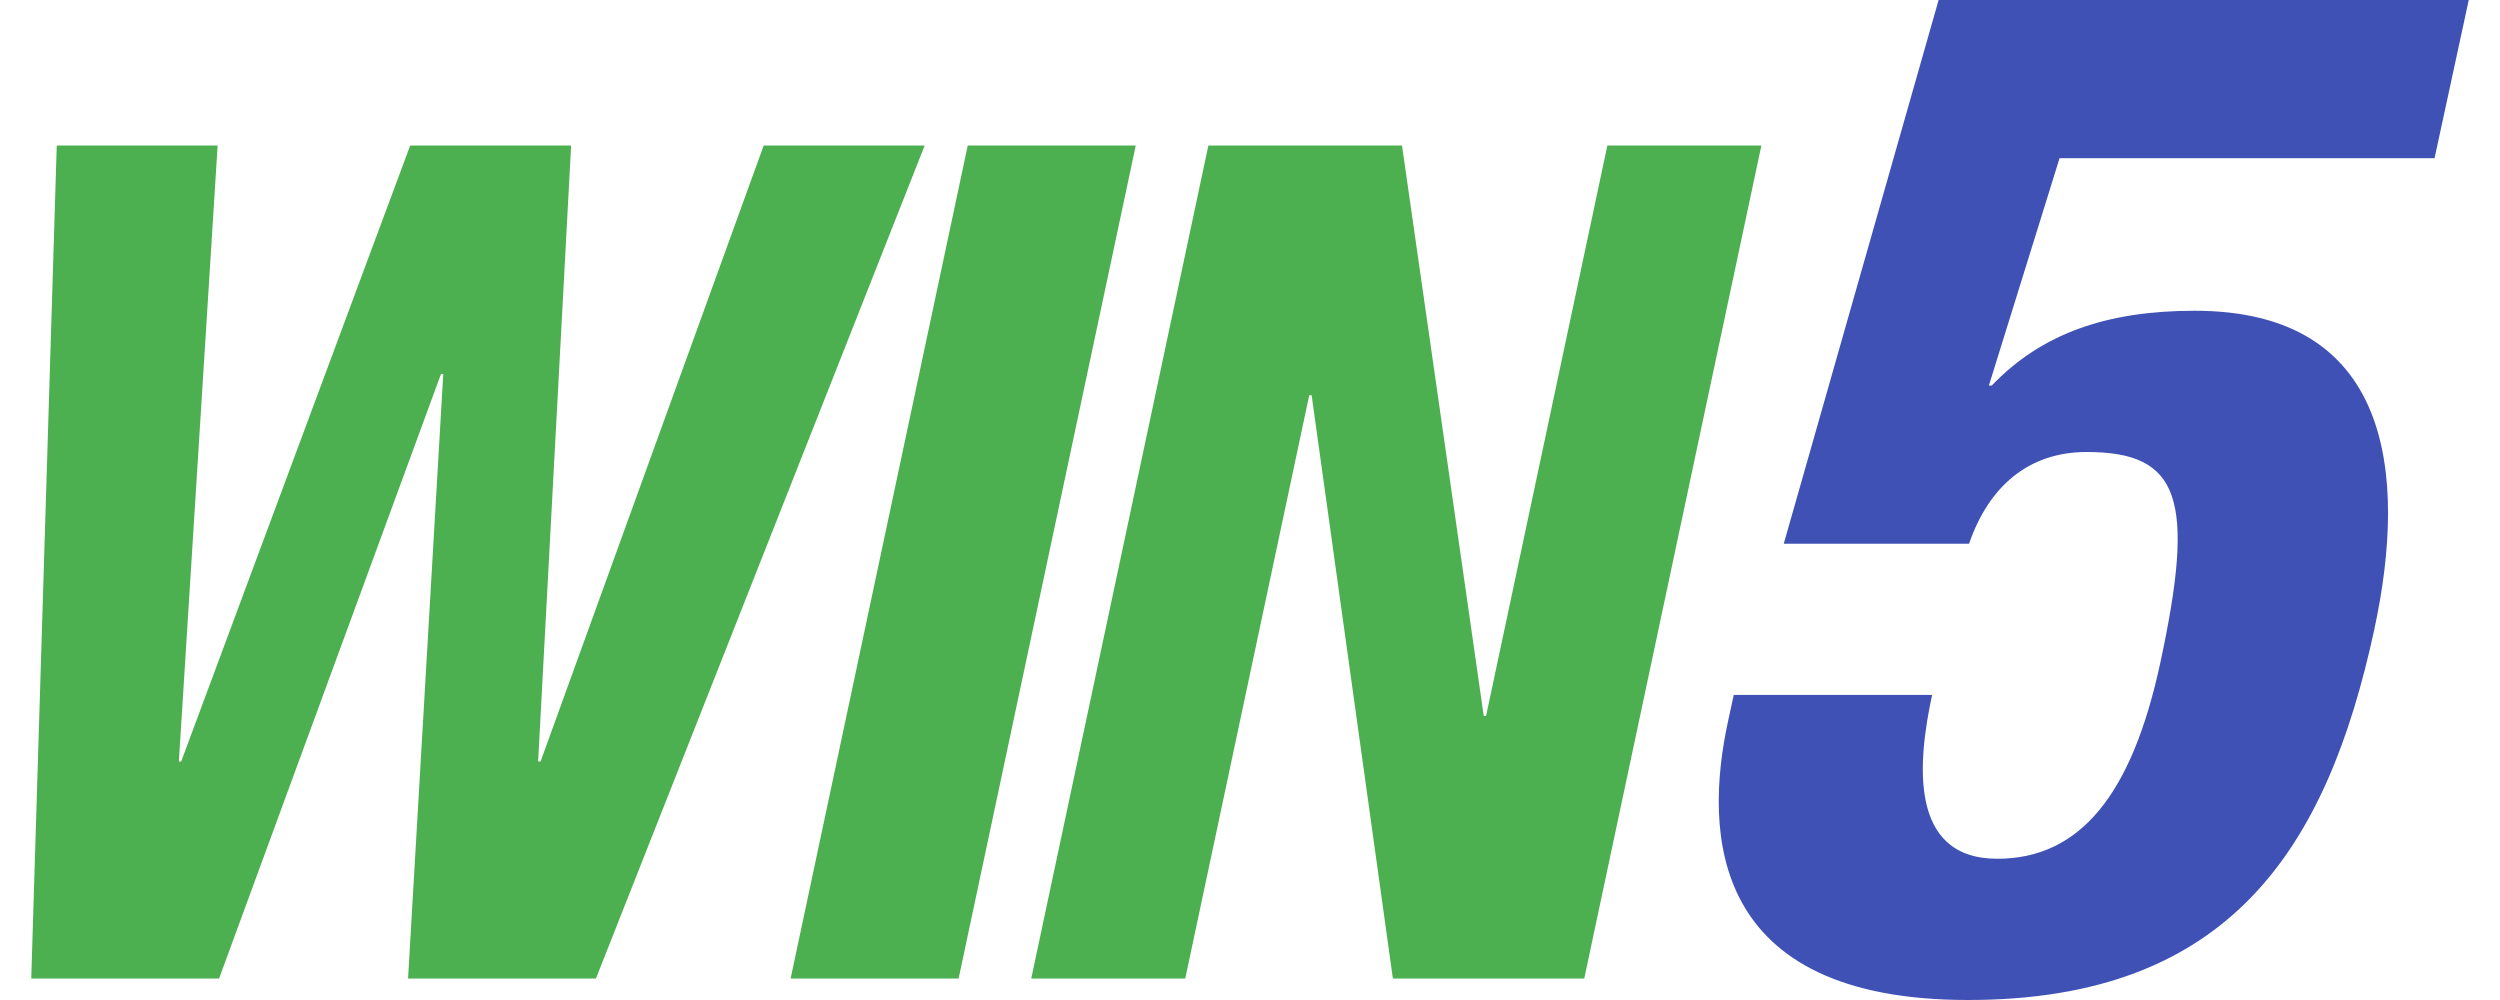
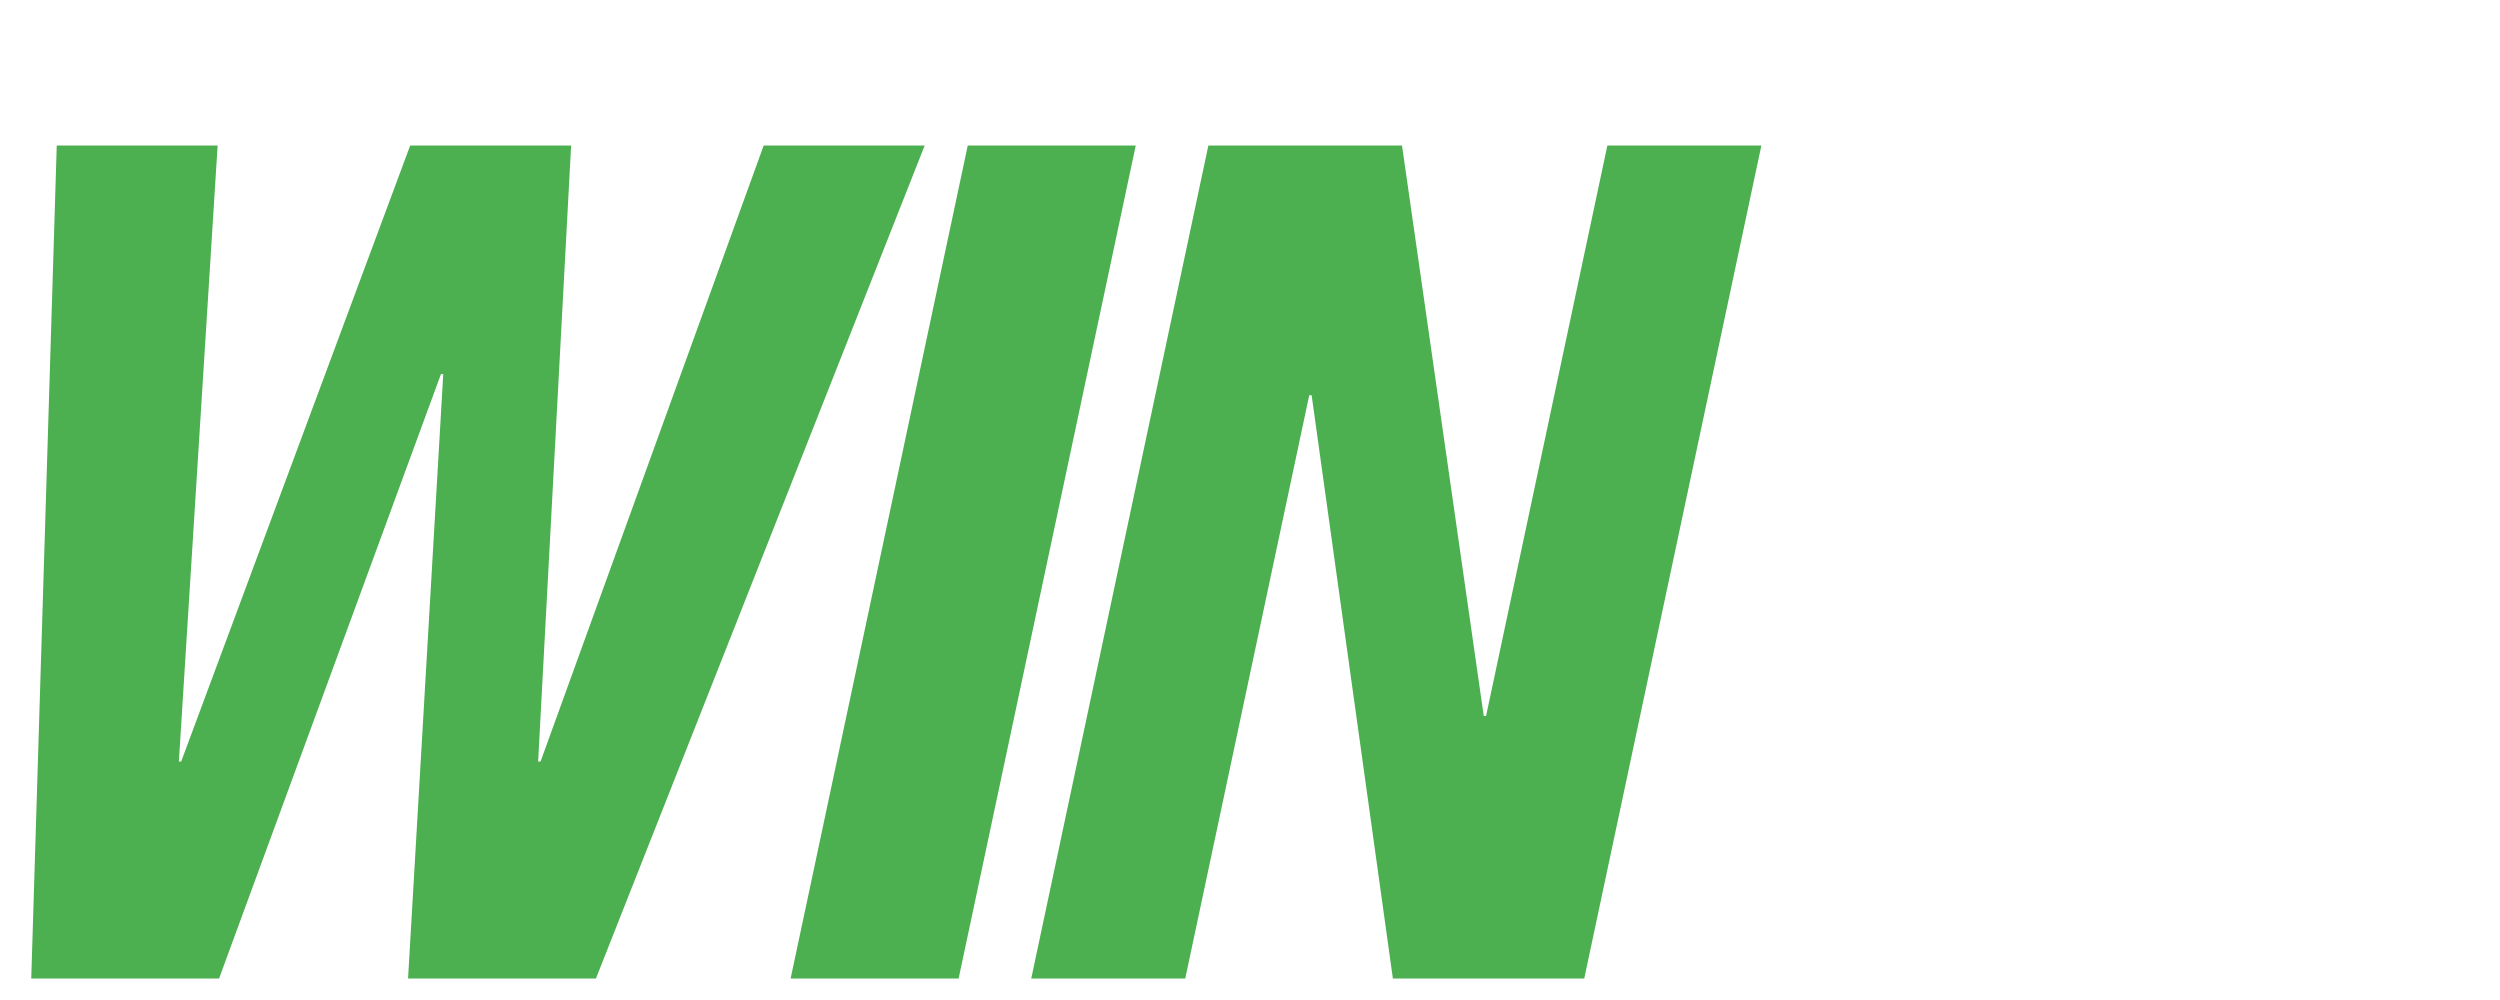
<svg xmlns="http://www.w3.org/2000/svg" width="40" height="16" viewBox="0 0 40 16">
  <g fill="none">
    <path fill="#4CAF50" d="M3.005 15.656l3.55-9.67h.037l-.563 9.67h3.006l5.26-13.328h-2.576l-3.57 9.856H8.11l.528-9.856H6.063l-3.664 9.856h-.037l.62-9.856H.408L0 15.656h3.005zm11.833 0l2.834-13.328h-2.688L12.15 15.656h2.688zm3.626 0l1.984-9.333h.038l1.3 9.333h3.062l2.834-13.328h-2.464l-1.941 9.128h-.037l-1.308-9.128h-3.098L16 15.656h2.464z" transform="translate(.5)" />
-     <path fill="#3F51B5" d="M30.989 16c4.183 0 5.74-2.418 6.498-5.92.547-2.532.254-5.108-2.872-5.108-1.402 0-2.446.361-3.247 1.197h-.046l1.131-3.638h6L39 0h-8.482L28.04 8.7h2.965c.31-.903.939-1.468 1.881-1.468 1.494 0 1.747.745 1.175 3.39-.45 2.079-1.272 3.118-2.605 3.118-1.425 0-1.272-1.56-1.042-2.621H27.24l-.093.429C26.762 13.333 26.852 16 30.989 16z" transform="translate(.5)" />
  </g>
</svg>